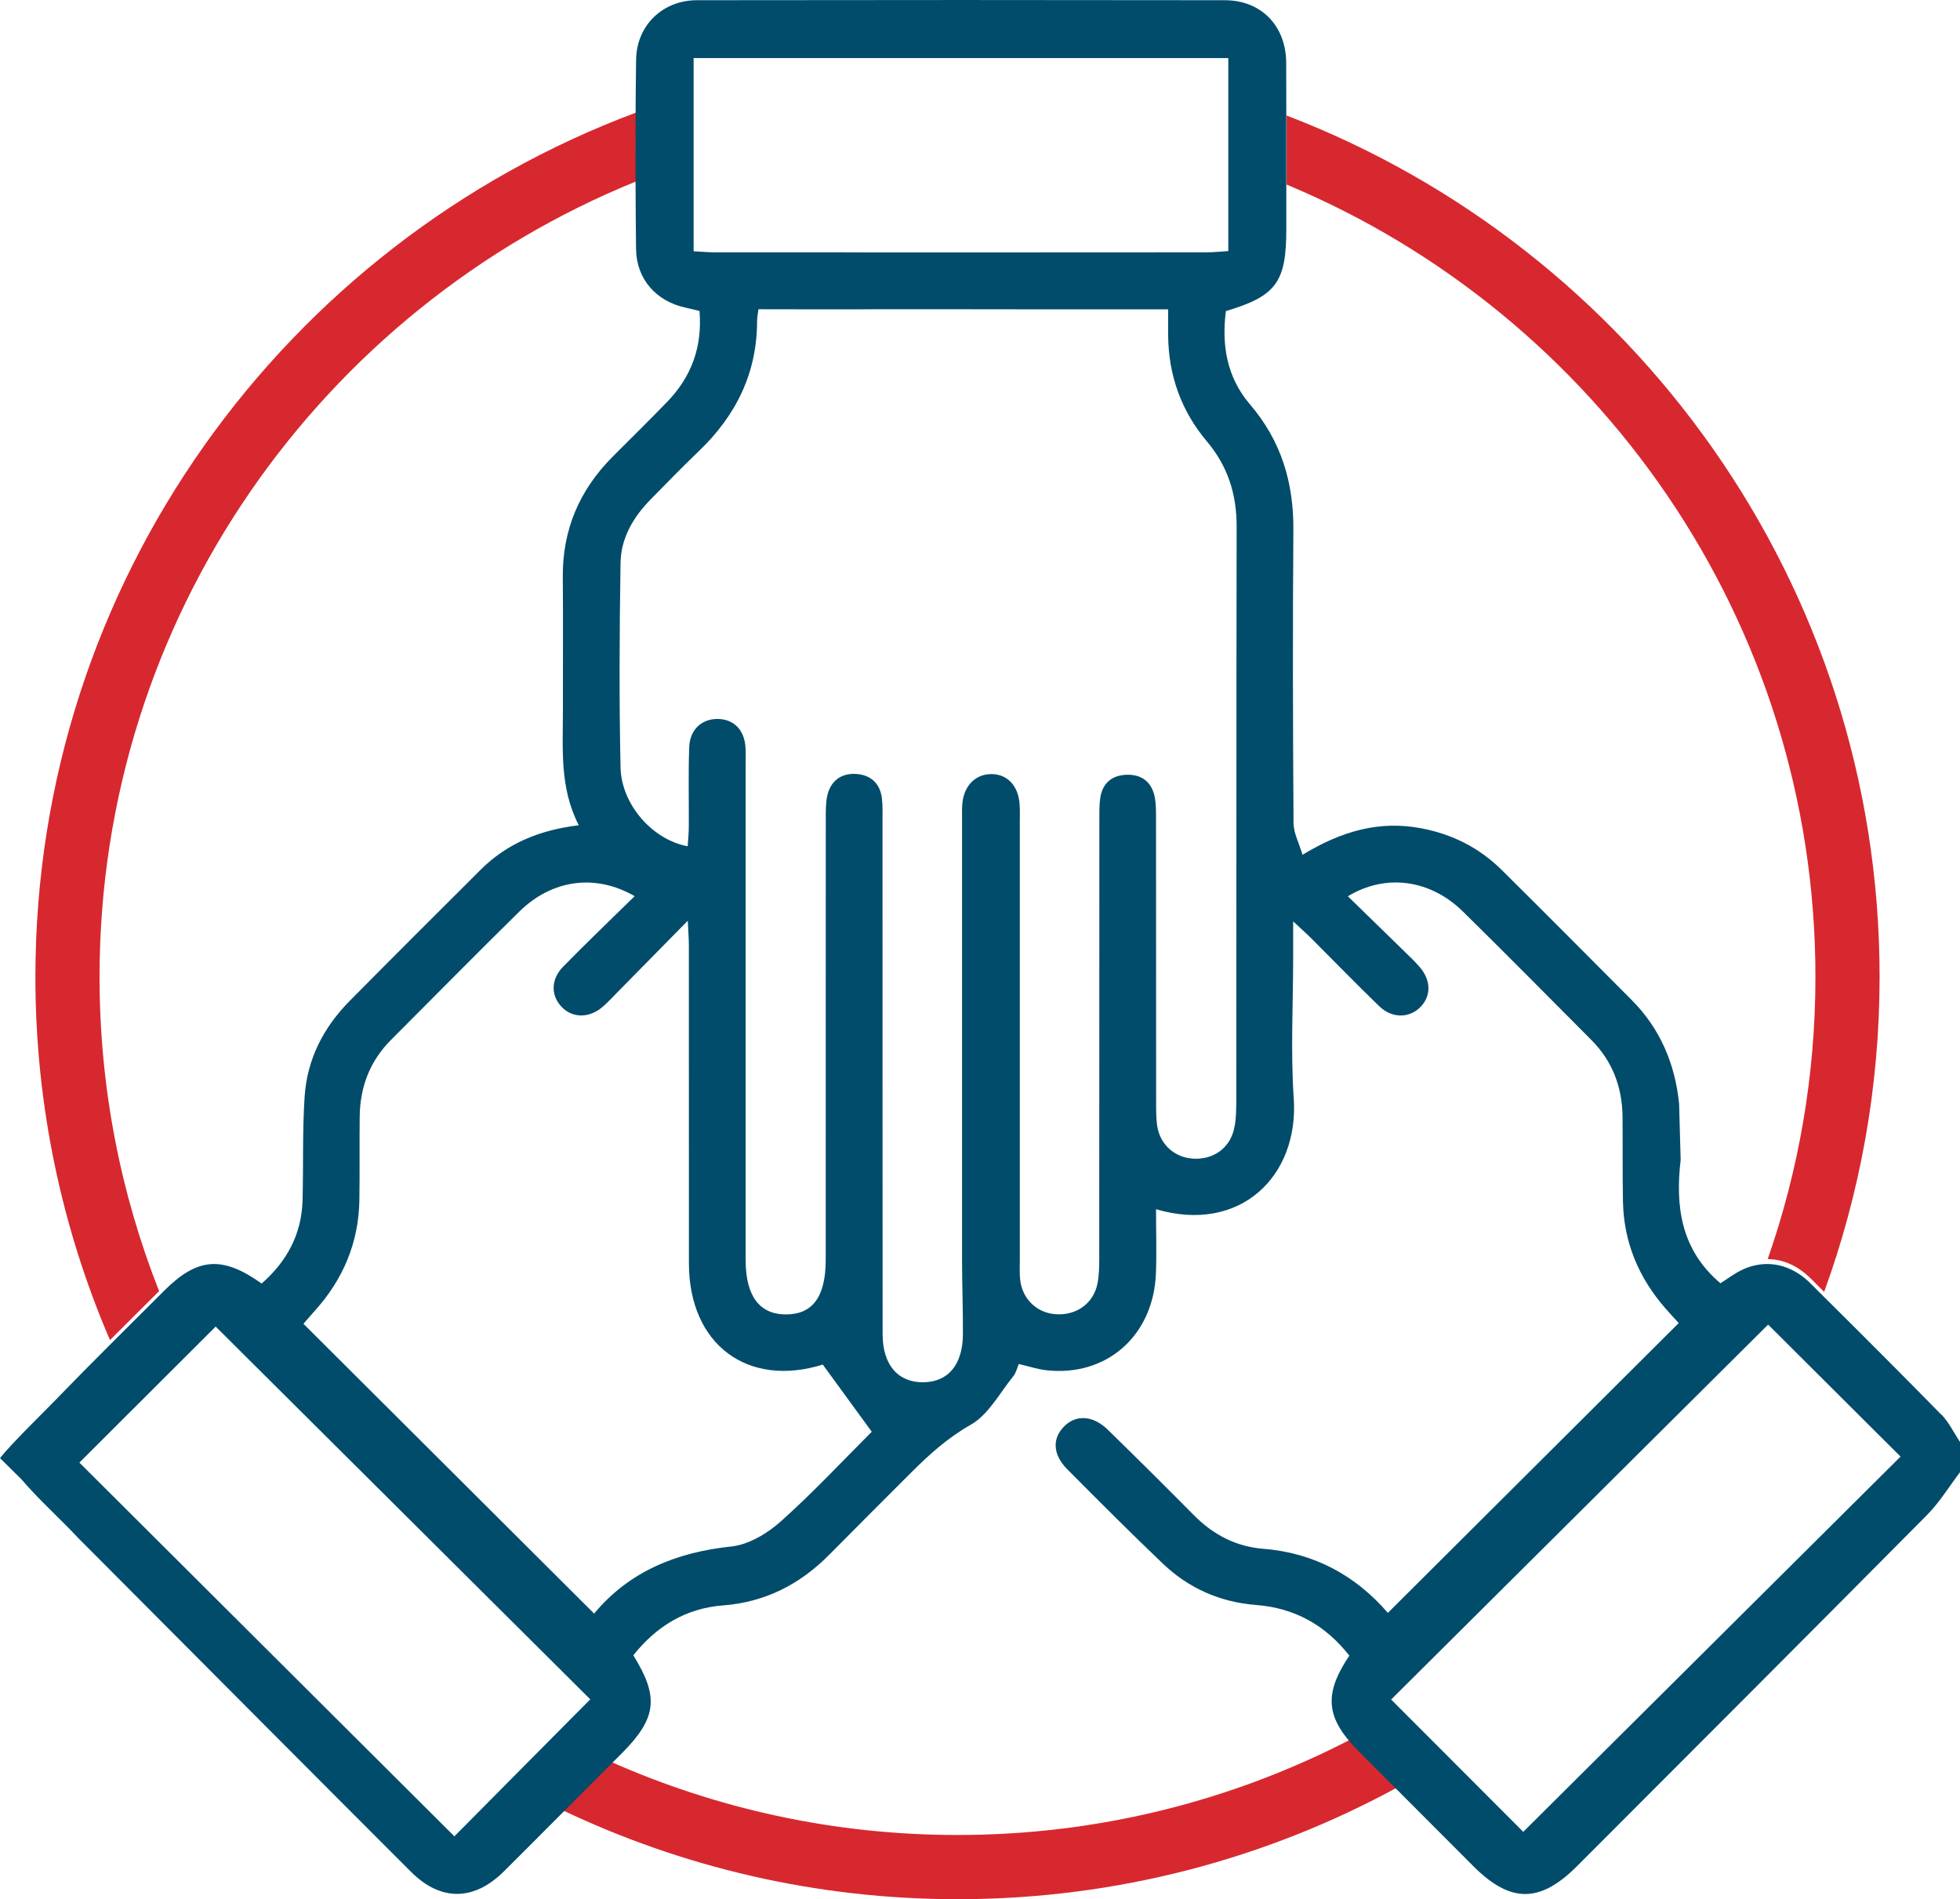
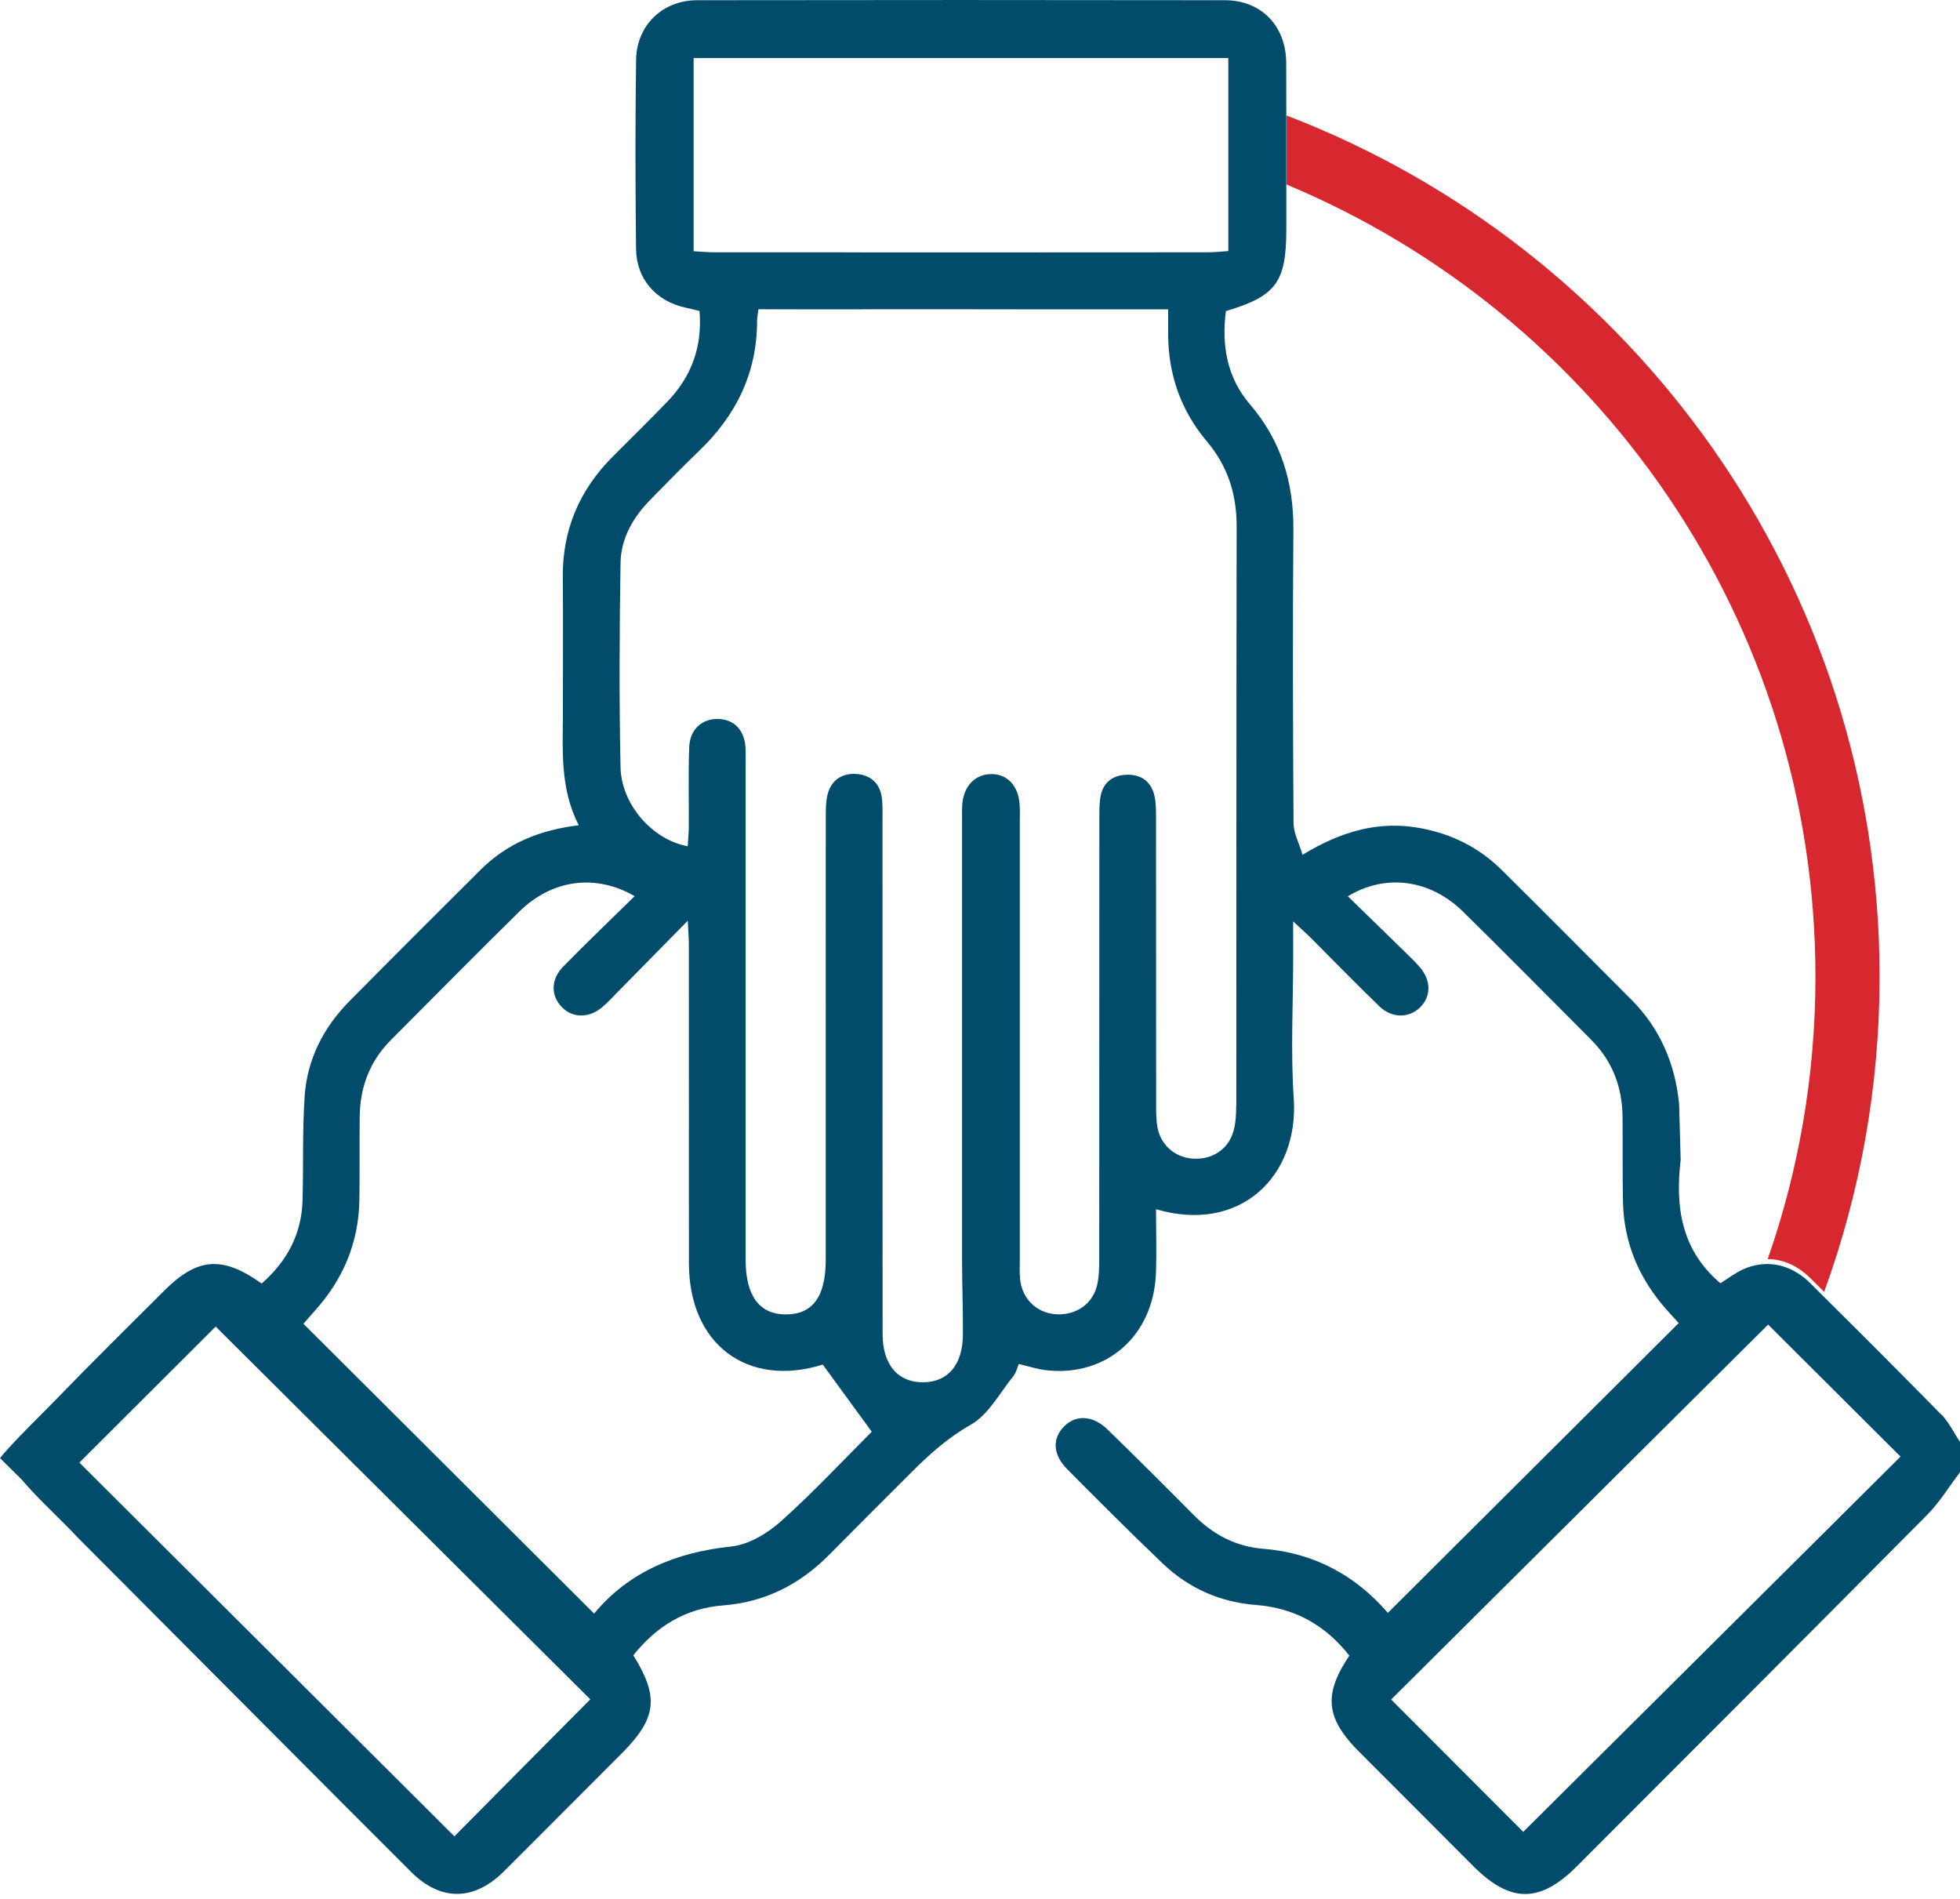
<svg xmlns="http://www.w3.org/2000/svg" id="Calque_1" data-name="Calque 1" width="366.61" height="355.21" viewBox="0 0 366.61 355.21">
  <defs>
    <style> .cls-1 { fill: #d7282f; } .cls-2 { fill: #014c6a; } </style>
  </defs>
  <g>
-     <path class="cls-1" d="m254.11,326.6c-.47-.47-.89-.92-1.29-1.37-22.09,11.47-47.16,17.97-73.72,17.97-23.16,0-45.19-4.94-65.1-13.81-1.52,1.53-3.04,3.04-4.56,4.57-1.49,1.49-2.98,2.98-4.47,4.48,22.47,10.74,47.61,16.77,74.14,16.77,29.88,0,58-7.64,82.53-21.06-1.46-1.46-2.92-2.93-4.39-4.39-1.04-1.05-2.09-2.09-3.13-3.14v-.02Z" />
-     <path class="cls-1" d="m118.94,33.95c0-2.16-.02-4.33-.02-6.49s0-4.26.02-6.39C53.41,45.54,6.62,108.76,6.62,182.71c0,24.11,4.98,47.07,13.95,67.93,1.52-1.52,3.04-3.03,4.55-4.54,1.55-1.54,3.09-3.08,4.64-4.62-7.19-18.21-11.14-38.04-11.14-58.77,0-67.22,41.55-124.91,100.32-148.76h0Z" />
-     <path class="cls-1" d="m240.65,21.6c0,2.13.01,4.26,0,6.4v6.52c58.03,24.19,98.92,81.5,98.92,148.19,0,18.48-3.15,36.24-8.93,52.78,1.99.01,3.95.61,5.77,1.78.77.5,1.52,1.1,2.23,1.8.86.85,1.7,1.7,2.56,2.55,6.7-18.39,10.37-38.23,10.37-58.91,0-73.43-46.13-136.28-110.93-161.11h0Z" />
+     <path class="cls-1" d="m240.65,21.6c0,2.13.01,4.26,0,6.4v6.52c58.03,24.19,98.92,81.5,98.92,148.19,0,18.48-3.15,36.24-8.93,52.78,1.99.01,3.95.61,5.77,1.78.77.5,1.52,1.1,2.23,1.8.86.85,1.7,1.7,2.56,2.55,6.7-18.39,10.37-38.23,10.37-58.91,0-73.43-46.13-136.28-110.93-161.11h0" />
  </g>
  <path class="cls-2" d="m5.9,277.83c.29.36.6.72.96,1.08,2.13,2.14,4.8,4.81,7.82,7.85-2.98-3.2-5.9-5.83-8.78-8.93h0Z" />
  <path class="cls-2" d="m363.09,264.56c-7.25-7.4-14.57-14.72-21.93-22.02-.85-.85-1.7-1.7-2.56-2.55-.71-.71-1.46-1.31-2.23-1.8-1.82-1.17-3.78-1.77-5.77-1.78-1.55,0-3.12.33-4.65,1.04-1.46.68-2.77,1.69-4.15,2.56-7.35-6.23-8.47-14.28-7.44-23.08l-.29-10.48c-.74-7.44-3.52-14.05-8.89-19.44-8.08-8.1-16.14-16.23-24.27-24.28-4.21-4.17-9.28-6.73-15.15-7.83-7.73-1.44-14.7.47-22.13,4.97-.65-2.21-1.66-4.05-1.68-5.9-.12-18.28-.17-36.57-.03-54.85.07-8.86-2.28-16.67-8.11-23.48-4.32-5.04-5.34-11.07-4.51-17.46,9.39-2.79,11.3-5.4,11.3-15.29v-20.38c0-3.59,0-7.17-.02-10.76-.04-6.92-4.66-11.7-11.48-11.71C196.19-.01,163.27-.01,130.36.04c-6.41.01-11.29,4.7-11.38,11.13-.05,3.6-.08,7.21-.1,10.81,0,2.13-.02,4.26-.02,6.39s0,4.33.02,6.49c.02,3.9.04,7.8.09,11.69.06,5.65,3.76,9.79,9.22,10.98.88.19,1.76.42,2.65.63.55,6.74-1.52,12.3-6.01,16.96-3.36,3.48-6.82,6.86-10.23,10.29-6.22,6.23-9.41,13.68-9.33,22.54.08,8.26,0,16.52.02,24.77.02,7.24-.67,14.57,2.97,21.63-7.31.87-13.43,3.4-18.37,8.33-8.19,8.16-16.38,16.32-24.5,24.54-4.89,4.94-7.95,10.91-8.41,17.86-.43,6.46-.21,12.96-.39,19.45-.18,6.35-2.96,11.42-7.65,15.53-7.4-5.27-12.04-4.86-18.3,1.41-.31.31-.62.61-.92.92-1.54,1.54-3.09,3.08-4.64,4.62-1.52,1.51-3.04,3.02-4.55,4.54-3.31,3.31-6.6,6.63-9.85,9.99-2.41,2.5-8.52,8.43-10.68,11.17l4,3.95c.62.73,1.24,1.41,1.86,2.08,2.88,3.11,5.8,5.73,8.78,8.93l1.32,1.32c18.26,18.33,48.42,48.63,60.92,61.1,5.56,5.55,11.76,5.49,17.4-.11,3.56-3.54,7.1-7.1,10.65-10.66,1.49-1.49,2.98-2.98,4.47-4.48,1.52-1.52,3.05-3.04,4.56-4.57.77-.78,1.55-1.55,2.33-2.33,6.57-6.6,7.02-10.53,2.17-18.35,4.31-5.42,9.78-8.79,16.78-9.33,7.9-.6,14.43-3.96,19.94-9.55,5.05-5.12,10.15-10.2,15.24-15.29,3.4-3.39,6.85-6.51,11.17-8.96,3.3-1.87,5.39-5.92,7.94-9.06.54-.67.74-1.62,1.03-2.29,1.89.44,3.47.97,5.09,1.16,11.31,1.3,20.12-6.45,20.56-18.12.15-3.94.02-7.89.02-11.99,15.7,4.63,26.74-6.14,25.76-20.72-.6-8.81-.11-17.69-.11-26.53v-6.58c1.52,1.42,2.46,2.24,3.34,3.12,4.26,4.25,8.44,8.57,12.77,12.75,2.36,2.28,5.55,2.25,7.61.23,2.13-2.1,2.12-5.07-.09-7.61-.85-.98-1.79-1.87-2.72-2.78-3.52-3.44-7.05-6.88-10.68-10.41,7.11-4.3,15.42-3.14,21.53,2.86,8.08,7.93,16.03,16,24.02,24.02,3.95,3.97,5.77,8.82,5.83,14.36.05,5.31-.03,10.62.08,15.92.16,7.62,2.97,14.22,7.95,19.93.91,1.04,1.86,2.05,2.48,2.73-18.25,18.18-36.26,36.13-54.41,54.21-5.93-6.9-13.68-11.22-23.23-11.98-5.19-.41-9.43-2.64-13.06-6.3-5.31-5.37-10.67-10.68-16.07-15.96-2.74-2.69-5.91-2.89-8.13-.7-2.33,2.3-2.22,5.31.54,8.09,5.9,5.94,11.82,11.87,17.88,17.65,4.85,4.62,10.74,7.2,17.43,7.72,7.26.56,13,3.81,17.44,9.48-4.49,6.64-4.46,10.98.39,16.45.4.45.82.91,1.29,1.37,1.04,1.05,2.09,2.09,3.13,3.14,1.46,1.47,2.92,2.93,4.39,4.39,4.66,4.67,9.32,9.34,13.98,14.01,6.94,6.95,12.47,6.96,19.41,0,21.84-21.87,43.7-43.72,65.46-65.67,2.35-2.37,4.13-5.32,6.17-8v-5.66c-1.16-1.74-2.08-3.7-3.52-5.17v.04ZM129.74,47V10.86h100.01v36.1c-1.31.08-2.67.23-4.03.23-15.22.02-30.43,0-45.65.02h-16.43c-5.78-.04-24.21,0-29.99-.02-1.26,0-2.52-.13-3.9-.2h-.01Zm-30.72,282.29c-.07.08-.15.15-.22.23-1.44,1.45-2.88,2.9-4.34,4.38-.44.44-.88.88-1.32,1.33l-8.15,8.22-60.81-60.6-9.33-9.3.32-.32,9.97-9.95c.21-.21.42-.42.63-.63,1.41-1.4,2.8-2.79,4.17-4.16l.25-.25,4.52-4.51,5.63-5.62,42.44,42.23c9.23,9.18,18.45,18.36,27.63,27.49-1.23,1.24-2.45,2.47-3.68,3.7l-3.49,3.52-4.22,4.25h0Zm47.03-44.74c-2.52,2.25-6.01,4.35-9.25,4.69-10.34,1.09-19.16,4.71-25.67,12.55-18.18-18.12-36.19-36.07-54.37-54.2.54-.62,1.28-1.5,2.05-2.35,5.36-5.91,8.29-12.82,8.41-20.82.08-5.19,0-10.38.06-15.57.06-5.54,1.89-10.38,5.85-14.35,8-8.01,15.94-16.08,24.02-24.02,6.09-5.98,14.21-7.12,21.56-2.87-4.54,4.45-9.02,8.74-13.36,13.17-2.36,2.41-2.34,5.44-.25,7.59,2.02,2.08,5.15,2.08,7.62-.06.98-.85,1.86-1.8,2.77-2.73,4.19-4.25,8.37-8.51,13.16-13.38.09,2.16.2,3.4.2,4.63,0,19.81,0,39.63.01,59.44.01,15.25,11.03,23.32,25.04,18.95,3.03,4.15,5.95,8.16,9.16,12.56-5.39,5.38-10.94,11.35-17,16.76h-.01Zm85.18-77.81c0,1.63-.09,3.33-.53,4.88-.97,3.38-4.02,5.31-7.57,5.08-3.46-.22-6.19-2.68-6.69-6.18-.2-1.39-.19-2.82-.19-4.24-.01-17.69,0-35.39-.02-53.08,0-1.41.02-2.86-.26-4.22-.6-2.83-2.54-4.21-5.37-4.07-2.68.13-4.4,1.62-4.8,4.33-.2,1.39-.17,2.82-.17,4.24,0,27.25,0,54.5-.02,81.75,0,1.64-.02,3.33-.35,4.92-.77,3.7-3.99,5.93-7.83,5.65-3.59-.27-6.3-2.95-6.63-6.62-.11-1.17-.05-2.36-.05-3.54v-81.75c0-1.18.05-2.36-.04-3.54-.26-3.41-2.29-5.54-5.21-5.57-2.95-.03-5.12,2.06-5.48,5.36-.11,1.05-.07,2.12-.07,3.18,0,27.49-.01,54.97,0,82.46,0,4.6.19,9.2.16,13.8-.04,5.65-2.74,8.87-7.34,8.95-4.76.08-7.67-3.22-7.68-8.98-.03-32.09-.01-64.17-.02-96.26,0-1.3.04-2.6-.1-3.89-.31-2.91-2.17-4.51-4.92-4.65-2.77-.14-4.75,1.36-5.33,4.17-.28,1.37-.26,2.81-.26,4.22-.01,27.49,0,54.97-.01,82.46,0,6.9-2.42,10.22-7.41,10.24-4.98.02-7.57-3.46-7.57-10.17v-92.72c0-1.06.04-2.13-.03-3.18-.2-3.2-2.12-5.19-5.02-5.3-3.04-.11-5.37,1.9-5.5,5.22-.19,4.95-.05,9.91-.08,14.86,0,1.23-.13,2.45-.21,3.73-6.58-1.21-12.41-7.8-12.56-14.77-.27-12.73-.2-25.48,0-38.21.07-4.65,2.37-8.57,5.62-11.88,2.98-3.03,5.93-6.08,9-9.02,6.99-6.67,10.94-14.66,10.92-24.45,0-.56.13-1.13.26-2.11,3.15,0,18.84.05,21.87,0h16.09c11.44.03,22.88.02,34.33.02h4.34v4.83c.05,7.47,2.43,14.15,7.23,19.85,3.93,4.65,5.59,9.9,5.58,15.95-.07,36.1-.03,72.19-.06,108.29v-.03Zm53.69,135.87c-4.34-4.35-8.85-8.86-13.41-13.43-1.43-1.43-2.86-2.87-4.3-4.31l-4.4-4.4c-.87-.87-1.74-1.74-2.6-2.61,20.54-20.43,41.21-40.98,61.91-61.57,2.87-2.85,5.73-5.7,8.6-8.55.47.47.95.94,1.42,1.41,1.5,1.5,3.01,3,4.52,4.51,6.24,6.22,12.58,12.55,18.83,18.77-23.49,23.36-47.1,46.84-70.57,70.18h0Z" />
</svg>